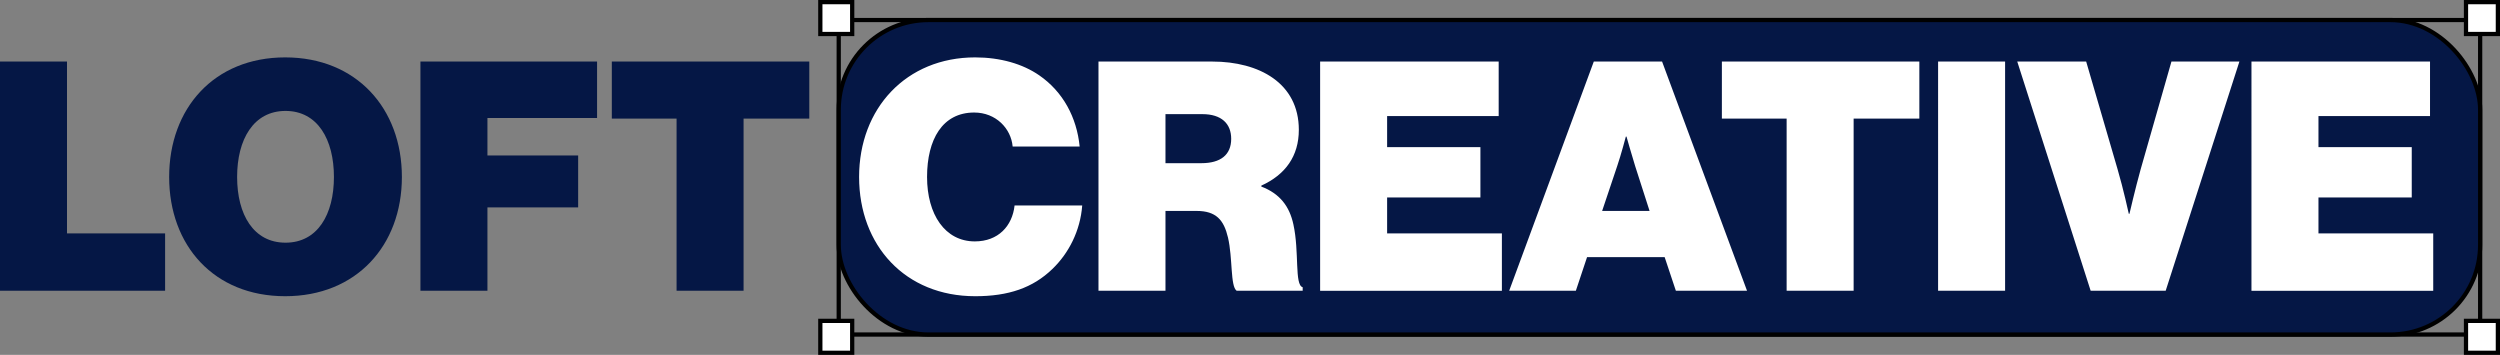
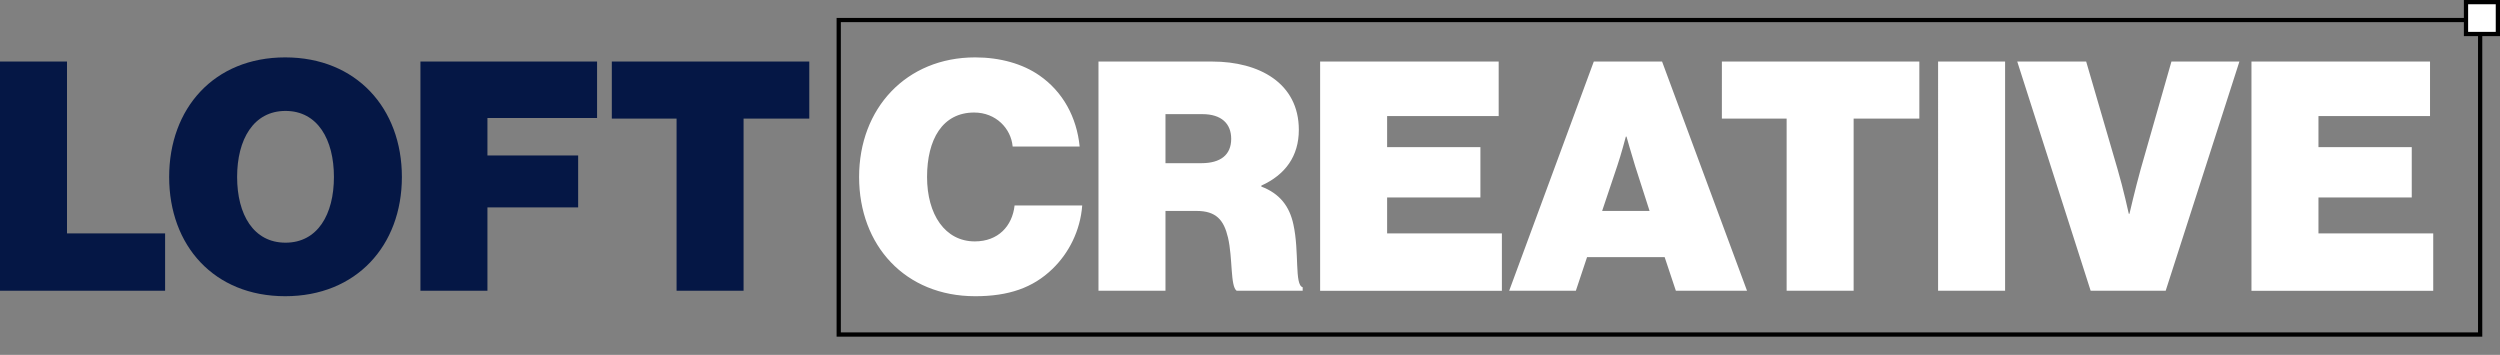
<svg xmlns="http://www.w3.org/2000/svg" viewBox="0 0 4388.01 622.9">
  <rect x="0" y="0" width="4388.01" height="622.9" fill="#808080" stroke="none" />
  <defs>
    <style>.cls-1{fill:#fff;stroke:#000;stroke-width:7.46px}</style>
  </defs>
  <path id="Bounding_Box" d="M1472.13 35.16h2881.04V587.2H1472.13z" style="fill:none;stroke:#000;stroke-width:7.46px" />
-   <rect id="Rectangle" width="2881.04" height="552.04" x="1472.13" y="35.16" rx="157.41" ry="157.41" style="fill:#051745;stroke:#000;stroke-width:7.46px" />
  <path id="LOFT" d="M0 510.35V108.04h117.6v301.59h172.18v100.72H0Zm500.58 9.56c-124.91 0-203.68-88.9-203.68-209.31s78.77-209.87 203.68-209.87 204.81 89.46 204.81 209.87-79.9 209.31-204.81 209.31Zm.57-93.96c56.27 0 84.96-49.51 84.96-115.35s-28.7-115.91-84.96-115.91-84.96 50.08-84.96 115.91 28.7 115.35 84.96 115.35Zm236.8 84.4V108.04h310.03v99.03H855.55v65.83h159.23v91.15H855.55v146.29h-117.6Zm335.91-302.15V108.05h346.6V208.2h-115.34v302.15h-117.6V208.2h-113.66Z" style="fill:#051745" />
  <path id="CREATIVE" d="M1711.57 519.91c-122.66 0-203.68-88.9-203.68-209.31s82.71-209.87 203.68-209.87c43.89 0 83.28 11.25 112.53 31.51 41.64 28.7 65.84 73.71 70.9 124.91h-117.6c-2.81-31.51-29.26-59.64-67.52-59.64-55.7 0-82.71 47.26-82.71 113.1s31.51 113.1 83.84 113.1c41.07 0 65.83-27.01 69.77-63.02h118.72c-3.37 44.45-23.63 83.84-52.33 111.41-34.32 33.2-77.08 47.83-135.6 47.83Zm216.49-9.56V108.04h199.74c82.15 0 151.92 37.7 151.92 119.85 0 46.14-23.63 78.77-65.83 97.9v1.69c32.63 12.38 49.51 34.89 56.27 66.39 10.69 48.39 1.68 106.34 16.31 110.28v6.19h-115.9c-11.26-7.88-6.76-57.39-15.2-93.4-7.31-30.95-20.82-46.7-55.14-46.7h-54.58v140.1h-117.59Zm117.59-310.03v86.09h63.02c33.76 0 52.33-14.63 52.33-42.76 0-26.44-16.88-43.32-50.64-43.32h-64.71Zm271.44 310.03V108.04h313.4v95.65h-195.81v54.58h163.74v88.34h-163.74v63.02h201.44v100.72h-319.03Zm331.81 0 148.54-402.31h119.85l149.11 402.31h-124.91l-19.7-59.08h-136.16l-19.7 59.08H2648.9Zm189.62-218.88-26.45 78.77h83.28l-25.32-78.77c-6.19-19.69-15.19-51.76-15.19-51.76h-1.13s-8.44 32.07-15.19 51.76Zm183.73-83.27V108.05h346.6V208.2H3253.5v302.15h-117.6V208.2h-113.65Zm379.5 302.15V108.04h117.6v402.31h-117.6Zm267.79 0-128.85-402.31h120.97l55.14 189.06c10.13 34.32 19.7 78.21 19.7 78.21h1.12s10.13-43.89 19.69-78.21l54.02-189.06h119.29L3801.2 510.35h-131.66Zm282.24 0V108.04h313.41v95.65h-195.81v54.58h163.73v88.34h-163.73v63.02h201.43v100.72h-319.03Z" style="fill:#fff" />
-   <path id="Btm_R" d="M4328.33 563.22h55.95v55.95h-55.95z" class="cls-1" />
  <path id="Top_R" d="M4328.33 3.73h55.95v55.95h-55.95z" class="cls-1" />
-   <path id="Btm_L" d="M1439.83 563.22h55.95v55.95h-55.95z" class="cls-1" />
-   <path id="Top_L" d="M1439.83 3.73h55.95v55.95h-55.95z" class="cls-1" />
</svg>